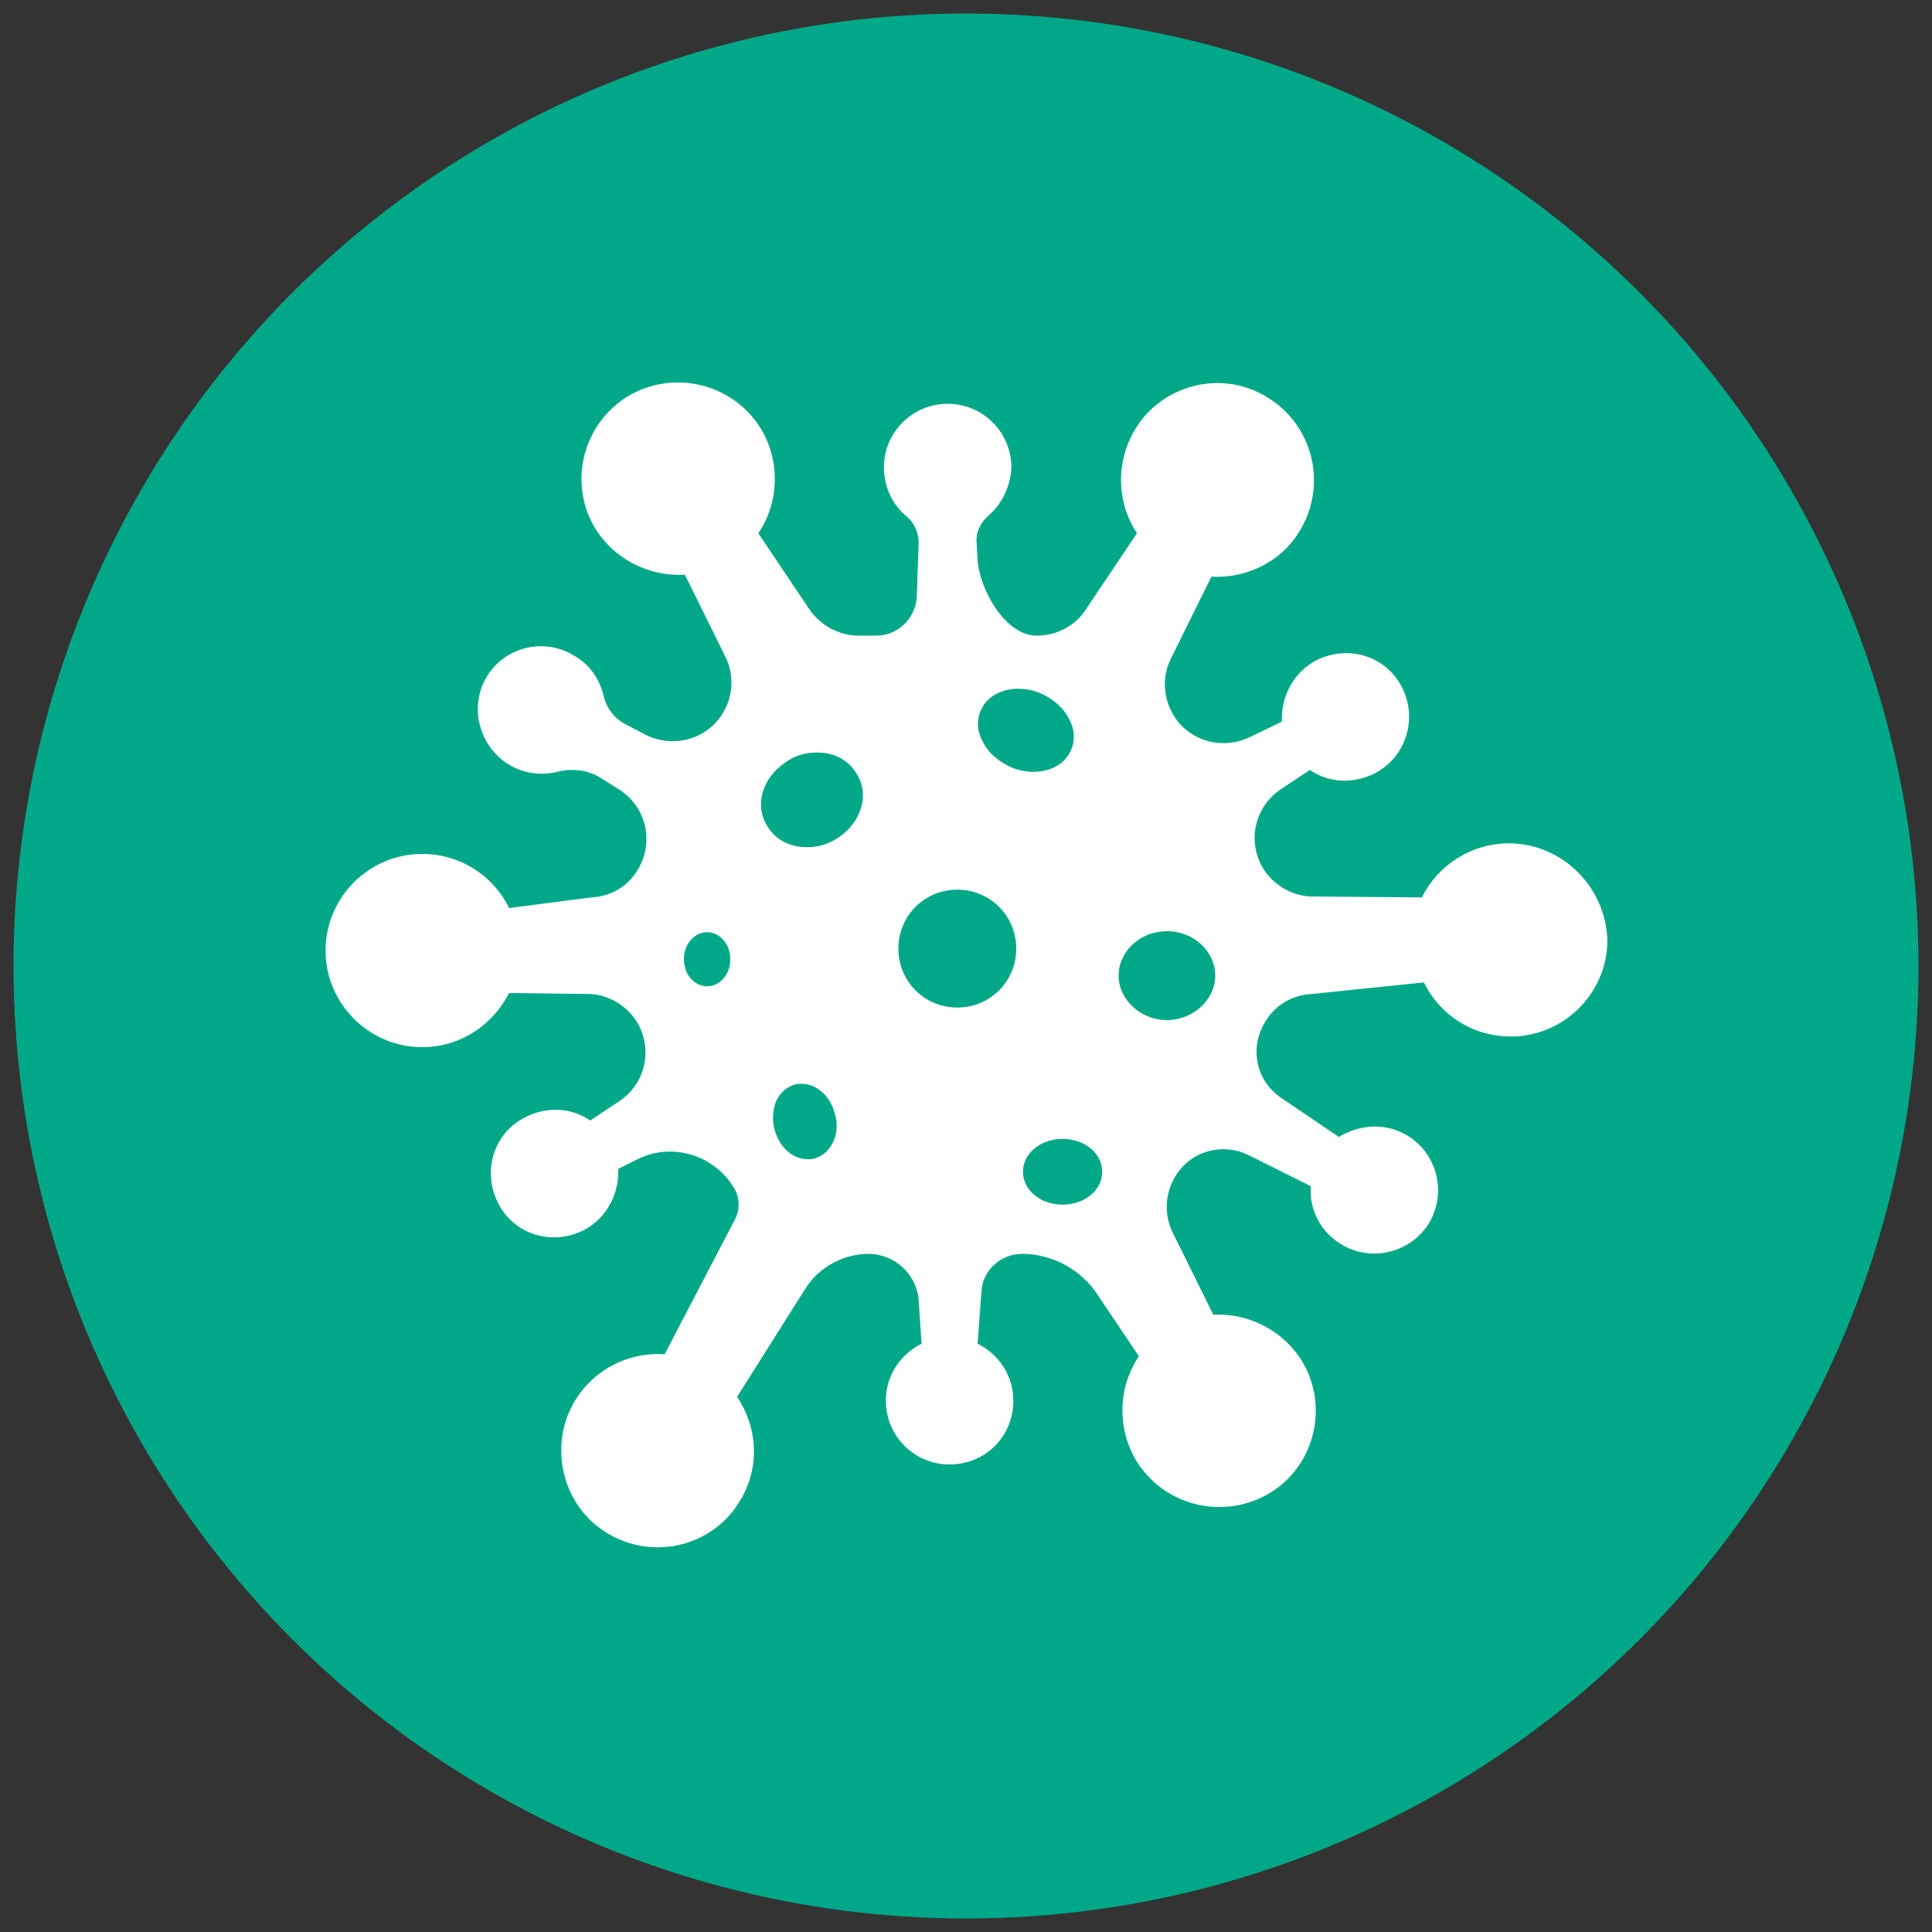
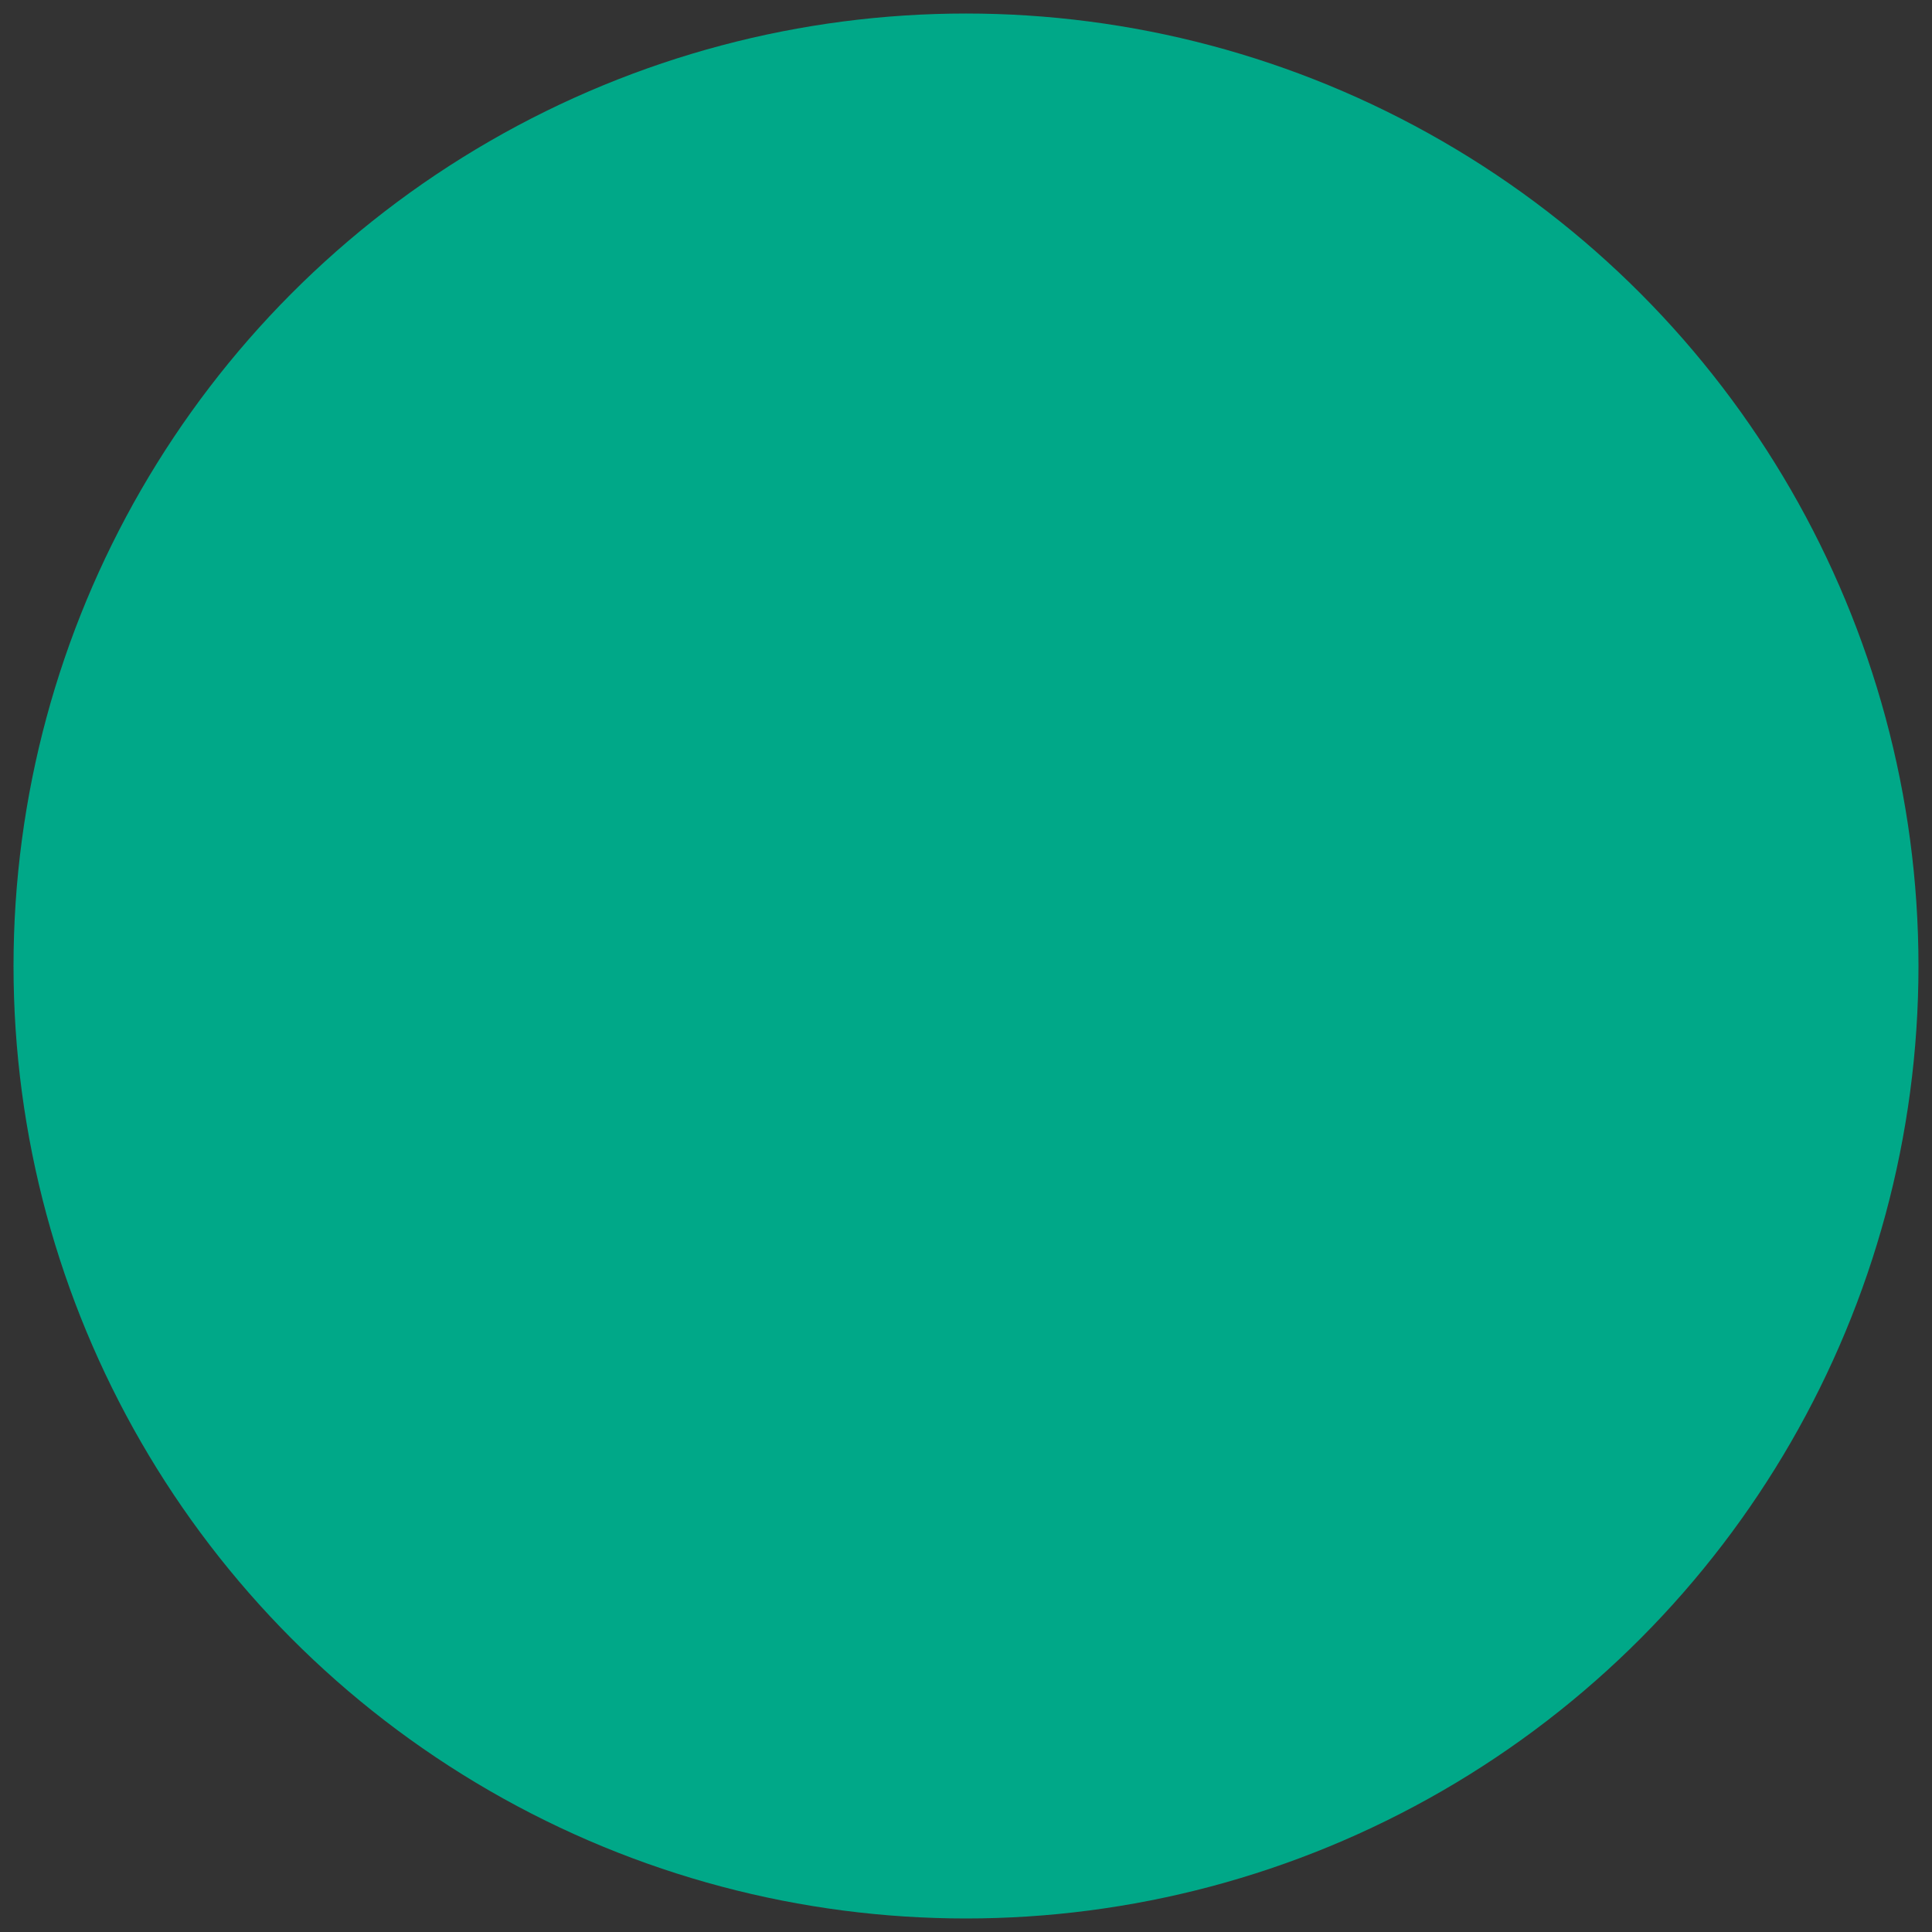
<svg xmlns="http://www.w3.org/2000/svg" version="1.1" id="Layer_1" x="0px" y="0px" viewBox="0 0 200 200" style="enable-background:new 0 0 200 200;" xml:space="preserve">
  <rect x="0" y="0" width="200" height="200" fill="#333333" stroke="none" />
  <style type="text/css">
	.st0{fill:#00A888;}
	.st1{fill:#FFFFFF;}
</style>
  <circle class="st0" cx="100" cy="100" r="98.6" />
-   <path class="st1" d="M156.2,87.3c-3.9,0-7.4,2.3-9,5.6l-11.6-0.1c-2-0.1-3.9-1.3-4.9-3l0,0c-1.6-2.8-0.8-6.3,1.9-8.1l3-2  c2,1.4,4.7,1.5,7,0.2c3.1-1.8,4.2-5.8,2.4-9s-5.8-4.2-9-2.4c-2.2,1.3-3.4,3.7-3.3,6.2l-3.3,1.6c-2.9,1.4-6.4,0.4-8-2.4  c-1-1.8-1.1-3.9-0.2-5.7l4.2-8.5c3.7,0.2,7.4-1.6,9.3-5c2.9-5.1,0.9-11.7-4.7-14.2c-4.2-1.9-9.3-0.5-12,3.2  c-2.6,3.6-2.5,8.2-0.3,11.5l-5.3,7.9c-1.1,1.7-3,2.7-5.1,2.7c-3.2,0-5.9-4.7-6.1-7.9l-0.1-1.7c-0.1-1.1,0.4-2.1,1.2-2.8  c1.4-1.2,2.3-3,2.4-5c0-3.6-2.9-6.6-6.6-6.6c-3.6,0-6.6,2.9-6.6,6.6c0,2,0.9,3.9,2.4,5.1c0.8,0.7,1.2,1.7,1.2,2.7l-0.2,5.7  c-0.2,2.2-2,3.9-4.2,3.9h-1.8c-2,0-3.9-1-5.1-2.7l-5.3-7.9c2.1-3.1,2.3-7.2,0.4-10.6c-2.8-4.8-8.9-6.4-13.7-3.7  c-4.8,2.8-6.4,8.9-3.7,13.6c2,3.4,5.7,5.2,9.4,5l4.2,8.5c0.9,1.8,0.8,4-0.2,5.7l0,0c-1.6,2.8-5.1,3.8-8,2.4L64.8,75  c-1.2-0.6-2-1.7-2.3-2.9c-0.4-1.8-1.5-3.4-3.2-4.3c-3.2-1.9-7.4-0.7-9.1,2.6c-1.6,3-0.5,6.9,2.4,8.7c1.6,1,3.4,1.2,5.1,0.8  c1.6-0.4,3.2-0.2,4.6,0.7l1.9,1.2c2.7,1.8,3.5,5.3,1.9,8.1c-1,1.8-2.8,2.9-4.9,3L52.7,94c-1.6-3.3-5-5.6-9-5.6c-5.5,0-10,4.5-10,10  s4.5,10,10,10c4,0,7.3-2.3,9-5.6l8.4,0.1c2,0.1,3.9,1.3,4.9,3l0,0c1.6,2.8,0.8,6.3-1.9,8.1l-3,2c-2-1.4-4.7-1.5-7-0.2  c-3.2,1.8-4.2,5.8-2.4,9s5.8,4.2,9,2.4c2.2-1.3,3.4-3.7,3.3-6.2l2-1c3.6-1.8,8-0.4,10,3l0,0c0.6,1,0.6,2.2,0.1,3.2l-7.3,14  c-4-0.3-8.1,1.9-9.9,6c-1.8,4.2-0.5,9.3,3.2,12c4.9,3.6,11.7,2.1,14.6-3c2-3.4,1.7-7.5-0.4-10.6l7.2-11.4c1.4-2.1,3.9-3.4,6.4-3.4  l0,0c2.7,0,5,2.1,5.2,4.8l0.3,4.5c-2.2,1.1-3.7,3.3-3.7,5.9c0,3.6,2.9,6.6,6.6,6.6s6.6-2.9,6.6-6.6c0-2.6-1.5-4.8-3.7-5.9l0.4-5.4  c0.1-2.2,2-3.9,4.2-3.9l0,0c3.1,0,6.1,1.6,7.8,4.2l4.3,6.4c-2.1,3.1-2.3,7.2-0.4,10.6c2.8,4.8,8.9,6.4,13.7,3.7  c4.8-2.7,6.4-8.9,3.7-13.6c-2-3.4-5.7-5.2-9.3-5l-4.2-8.5c-0.9-1.8-0.8-4,0.2-5.7l0,0c1.5-2.7,4.9-3.7,7.7-2.3l6.4,3.2  c-0.2,2.4,1,4.8,3.3,6.1c3.1,1.8,7.2,0.7,9-2.4c1.8-3.2,0.7-7.2-2.4-9c-2.2-1.3-4.9-1.1-7,0.2l-5.9-4c-2.6-1.7-3.4-5.1-1.8-7.8l0,0  c1-1.8,2.8-2.9,4.9-3l11.6-1.2c1.6,3.3,5,5.6,9,5.6c5.5,0,10-4.5,10-10C166.2,91.8,161.7,87.3,156.2,87.3z M73.2,102.1  c-1.3,0-2.4-1.2-2.4-2.8s1.1-2.8,2.4-2.8s2.4,1.2,2.4,2.8S74.5,102.1,73.2,102.1z M86.3,118.1c-0.4,0.9-1,1.5-1.9,1.8  c-0.2,0.1-0.5,0.1-0.8,0.1c-1.5,0-2.9-1.2-3.4-3c-0.3-1-0.2-2,0.1-2.9c0.4-0.9,1-1.5,1.9-1.8c0.2-0.1,0.5-0.1,0.8-0.1  c1.5,0,2.9,1.2,3.4,3C86.7,116.2,86.7,117.2,86.3,118.1z M86.3,87c-0.9,0.5-1.8,0.7-2.8,0.7c-1.9,0-3.4-0.9-4.2-2.4  c-0.6-1.1-0.7-2.4-0.2-3.7c0.5-1.3,1.5-2.3,2.7-3c0.9-0.5,1.8-0.7,2.8-0.7c1.9,0,3.4,0.9,4.2,2.4C90.1,82.6,88.9,85.6,86.3,87z   M99.1,104.3c-3.4,0-6.1-2.7-6.1-6.1s2.7-6.1,6.1-6.1s6.1,2.7,6.1,6.1C105.2,101.6,102.5,104.3,99.1,104.3z M104.4,79.3  c-1.2-0.6-2.2-1.5-2.7-2.6c-0.6-1.1-0.6-2.3-0.1-3.3c0.6-1.3,2.1-2.1,3.8-2.1c0.9,0,1.8,0.2,2.6,0.6c1.2,0.6,2.2,1.5,2.7,2.6  c0.6,1.1,0.6,2.3,0.1,3.3c-0.6,1.3-2.1,2.1-3.8,2.1C106.1,79.9,105.2,79.7,104.4,79.3z M110,124.7c-2.3,0-4.1-1.5-4.1-3.4  s1.8-3.4,4.1-3.4s4.1,1.5,4.1,3.4S112.3,124.7,110,124.7z M120.8,105.6c-2.7,0-5-2.1-5-4.6s2.2-4.6,5-4.6s5,2.1,5,4.6  S123.5,105.6,120.8,105.6z" />
</svg>